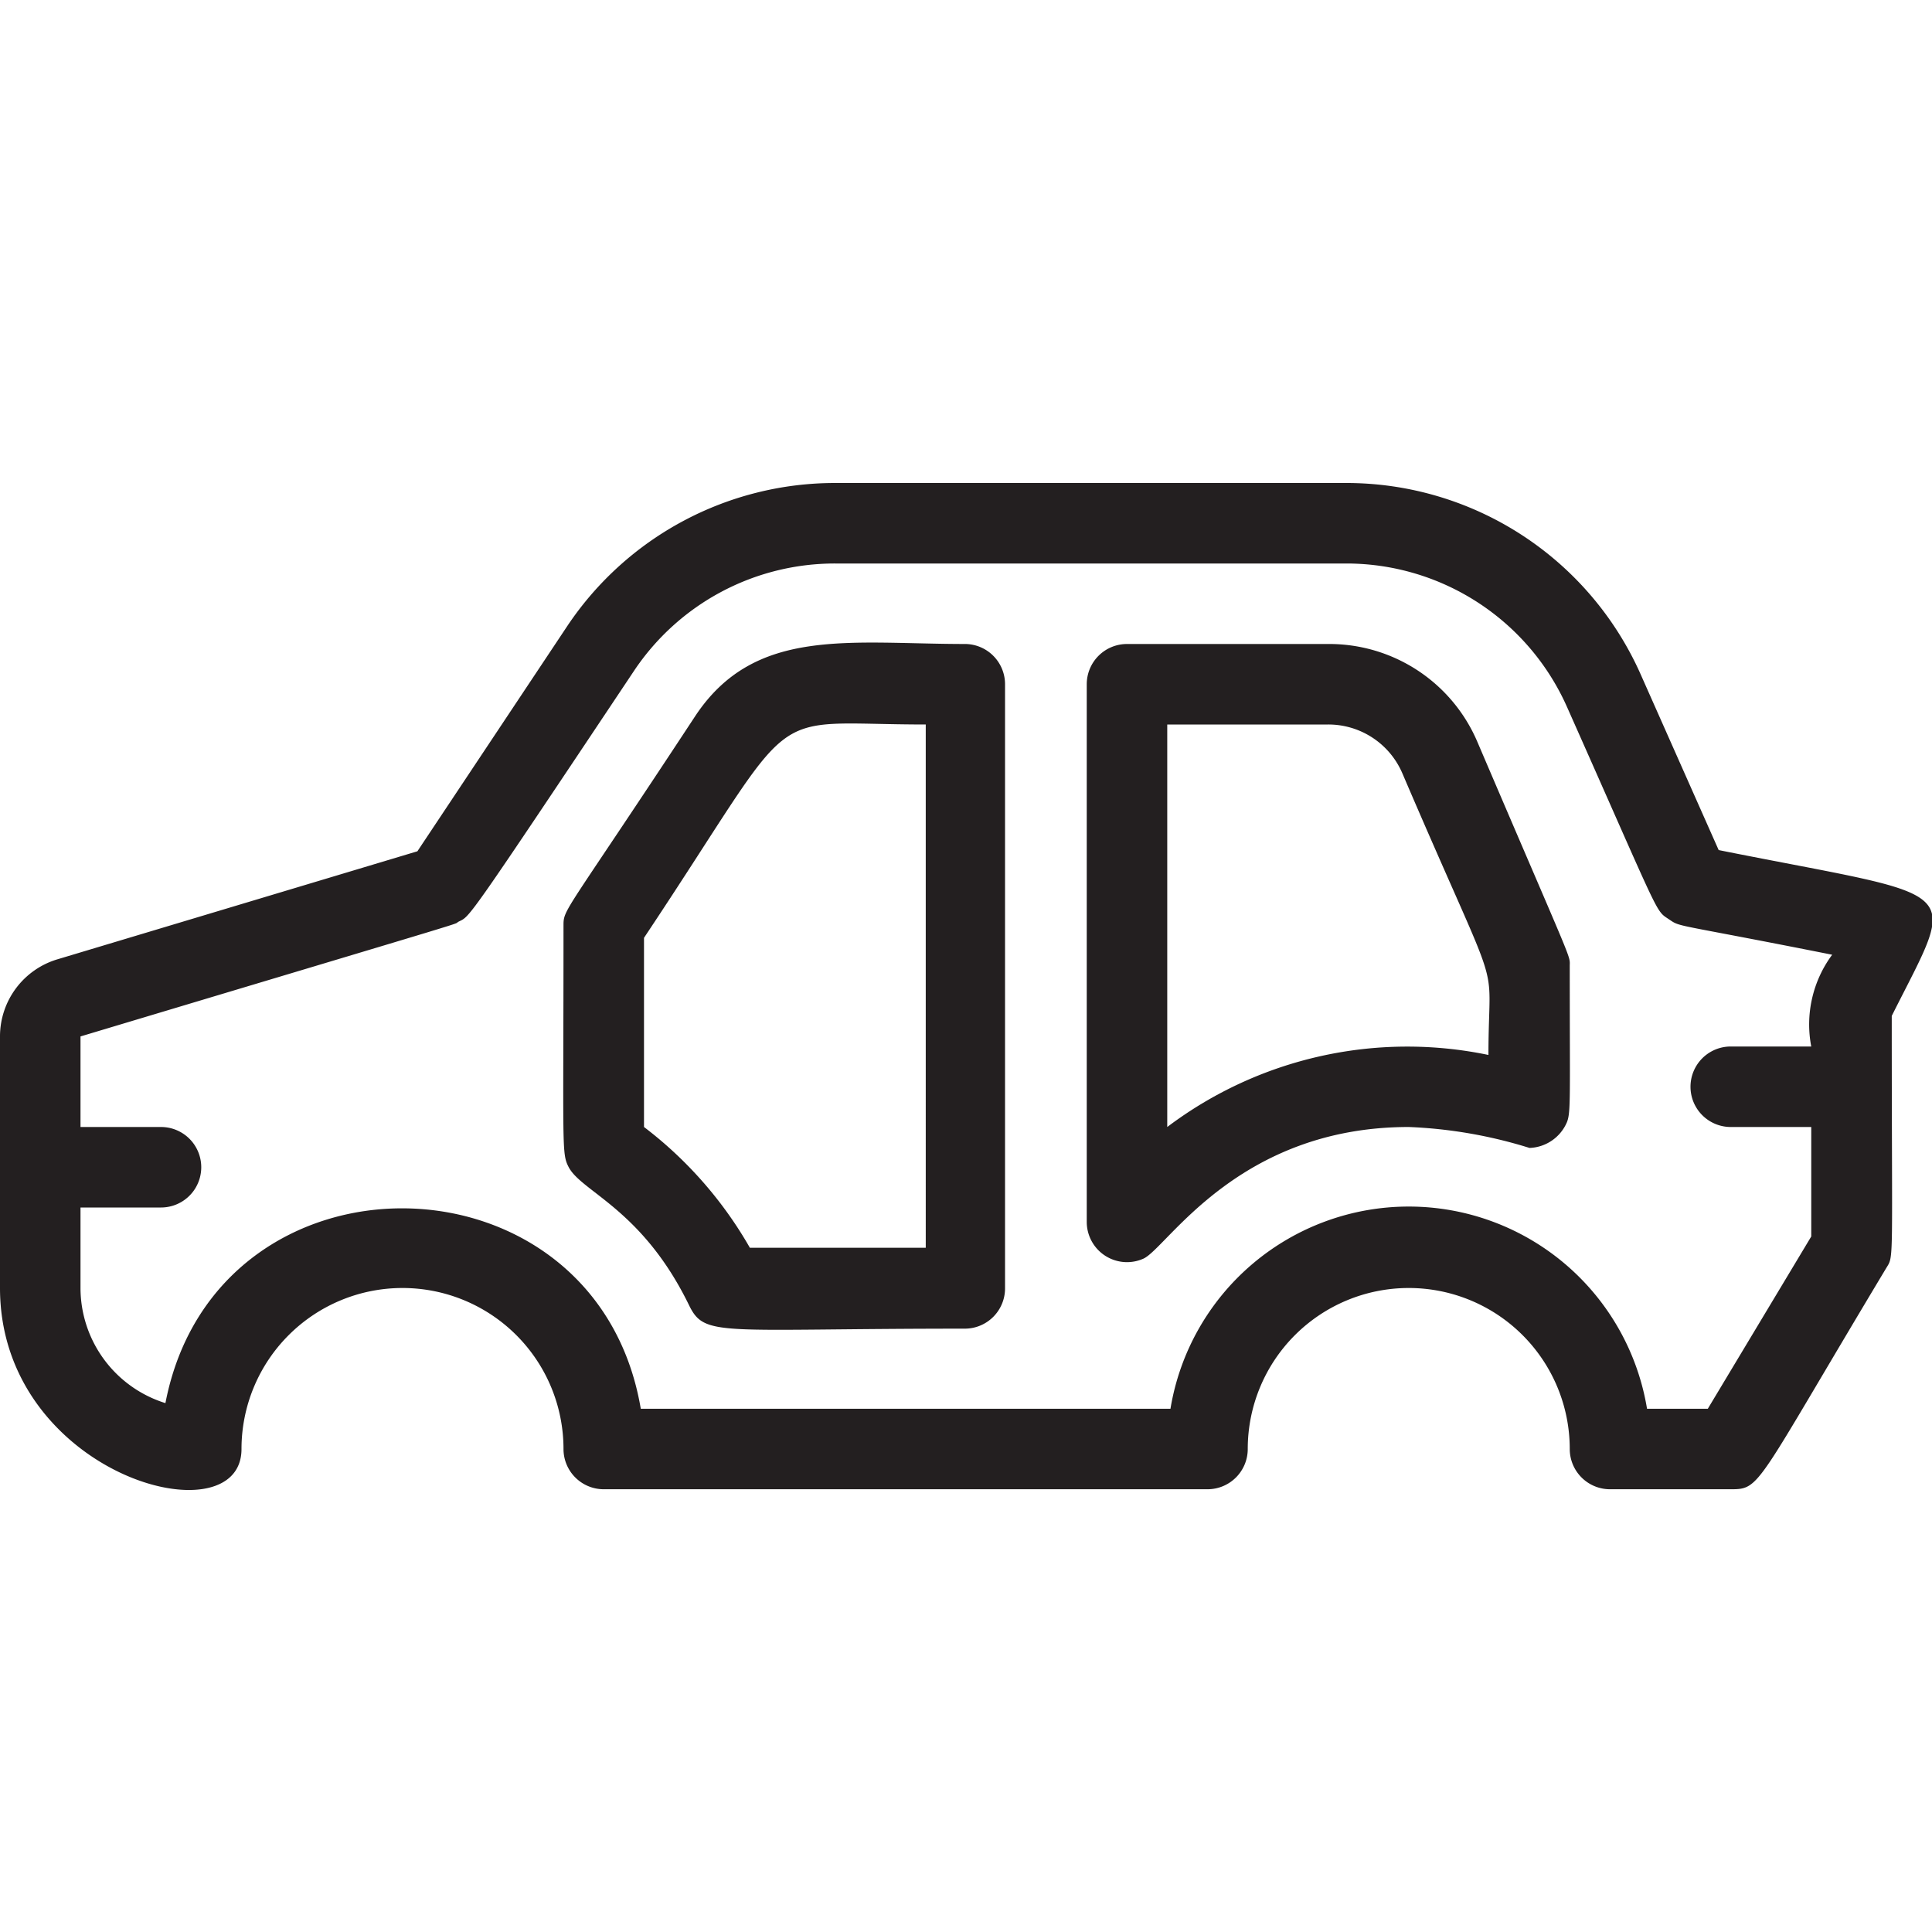
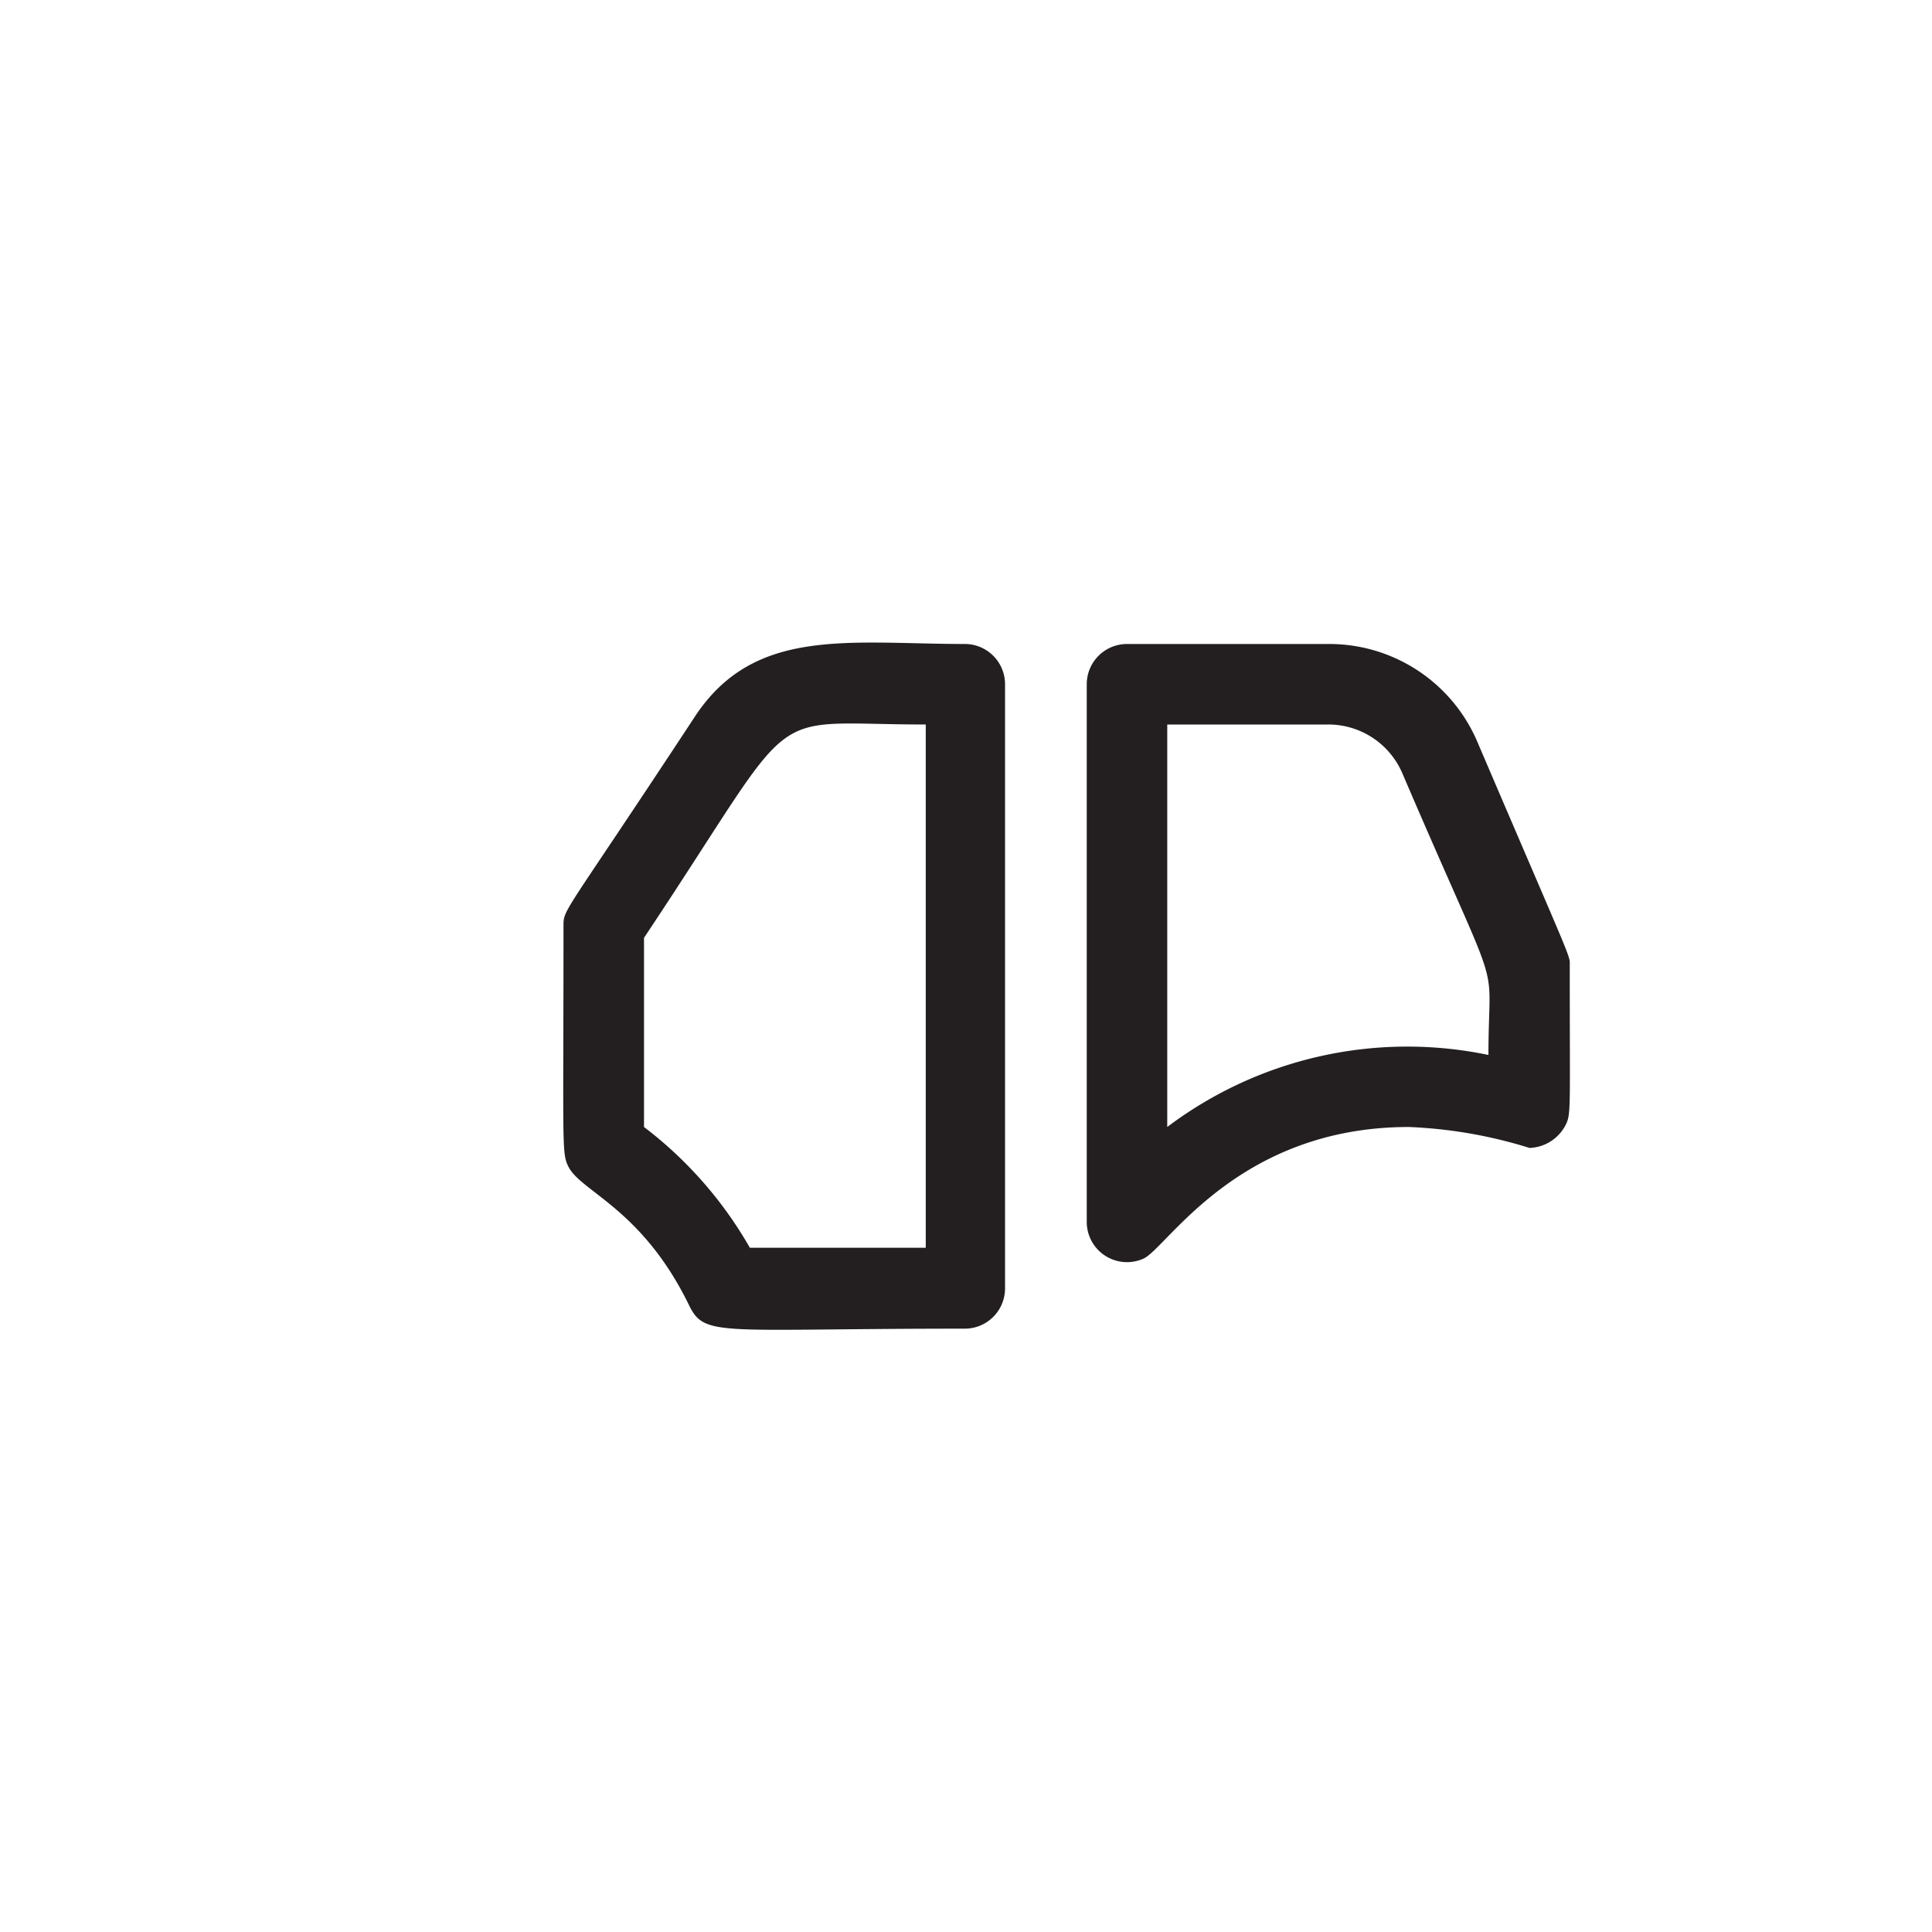
<svg xmlns="http://www.w3.org/2000/svg" viewBox="0 0 48 48">
  <defs>
    <style>.cls-1{fill:#231f20;}</style>
  </defs>
  <title>Car Body</title>
  <g id="Car_Body" data-name="Car Body">
-     <path class="cls-1" d="M42.7,21.12l-1.94-4.37A8,8,0,0,0,33.45,12H20.75a8,8,0,0,0-6.66,3.56l-3.72,5.59L1.44,23.83A2,2,0,0,0,0,25.74V32c0,4.64,6,6.28,6,4a4,4,0,0,1,8,0,1,1,0,0,0,1,1H30a1,1,0,0,0,1-1,4,4,0,0,1,8,0,1,1,0,0,0,1,1h3c.75,0,.6-.06,3.86-5.49.2-.33.14,0,.14-6.27C48.68,21.89,48.9,22.36,42.7,21.12ZM42.43,35H40.92a6,6,0,0,0-11.84,0H15.92c-1.11-6.55-10.55-6.68-11.81-.14A3,3,0,0,1,2,32V30H4a1,1,0,0,0,0-2H2V25.75c10.6-3.18,9.14-2.73,9.41-2.86s.19,0,4.34-6.22a6,6,0,0,1,5-2.67h12.7a6,6,0,0,1,5.48,3.56c2.33,5.24,2.19,5.05,2.52,5.27s0,.08,4.07.89A2.91,2.91,0,0,0,45,26H43a1,1,0,0,0,0,2h2v2.72Z" />
    <path class="cls-1" d="M24,16c-2.9,0-5.24-.44-6.72,1.78C14,22.77,14,22.57,14,23c0,5.6-.05,5.65.13,6,.33.62,1.84,1.05,3,3.45.39.78.78.56,6.84.56a1,1,0,0,0,1-1V17A1,1,0,0,0,24,16ZM23,31H18.63A10,10,0,0,0,16,28V23.3c4-6,2.82-5.3,7-5.3Z" />
    <path class="cls-1" d="M36.7,18.42A4,4,0,0,0,33,16H28a1,1,0,0,0-1,1V30.36a1,1,0,0,0,1.41.91C29,31,30.75,28,35,28a11.59,11.59,0,0,1,3,.52,1.05,1.05,0,0,0,.93-.64c.1-.25.07-.61.07-3.88C39,23.71,39.13,24.1,36.7,18.42ZM29,28V18h4a2,2,0,0,1,1.84,1.21c2.57,6,2.14,4.33,2.14,7A9.9,9.9,0,0,0,29,28Z" />
  </g>
</svg>